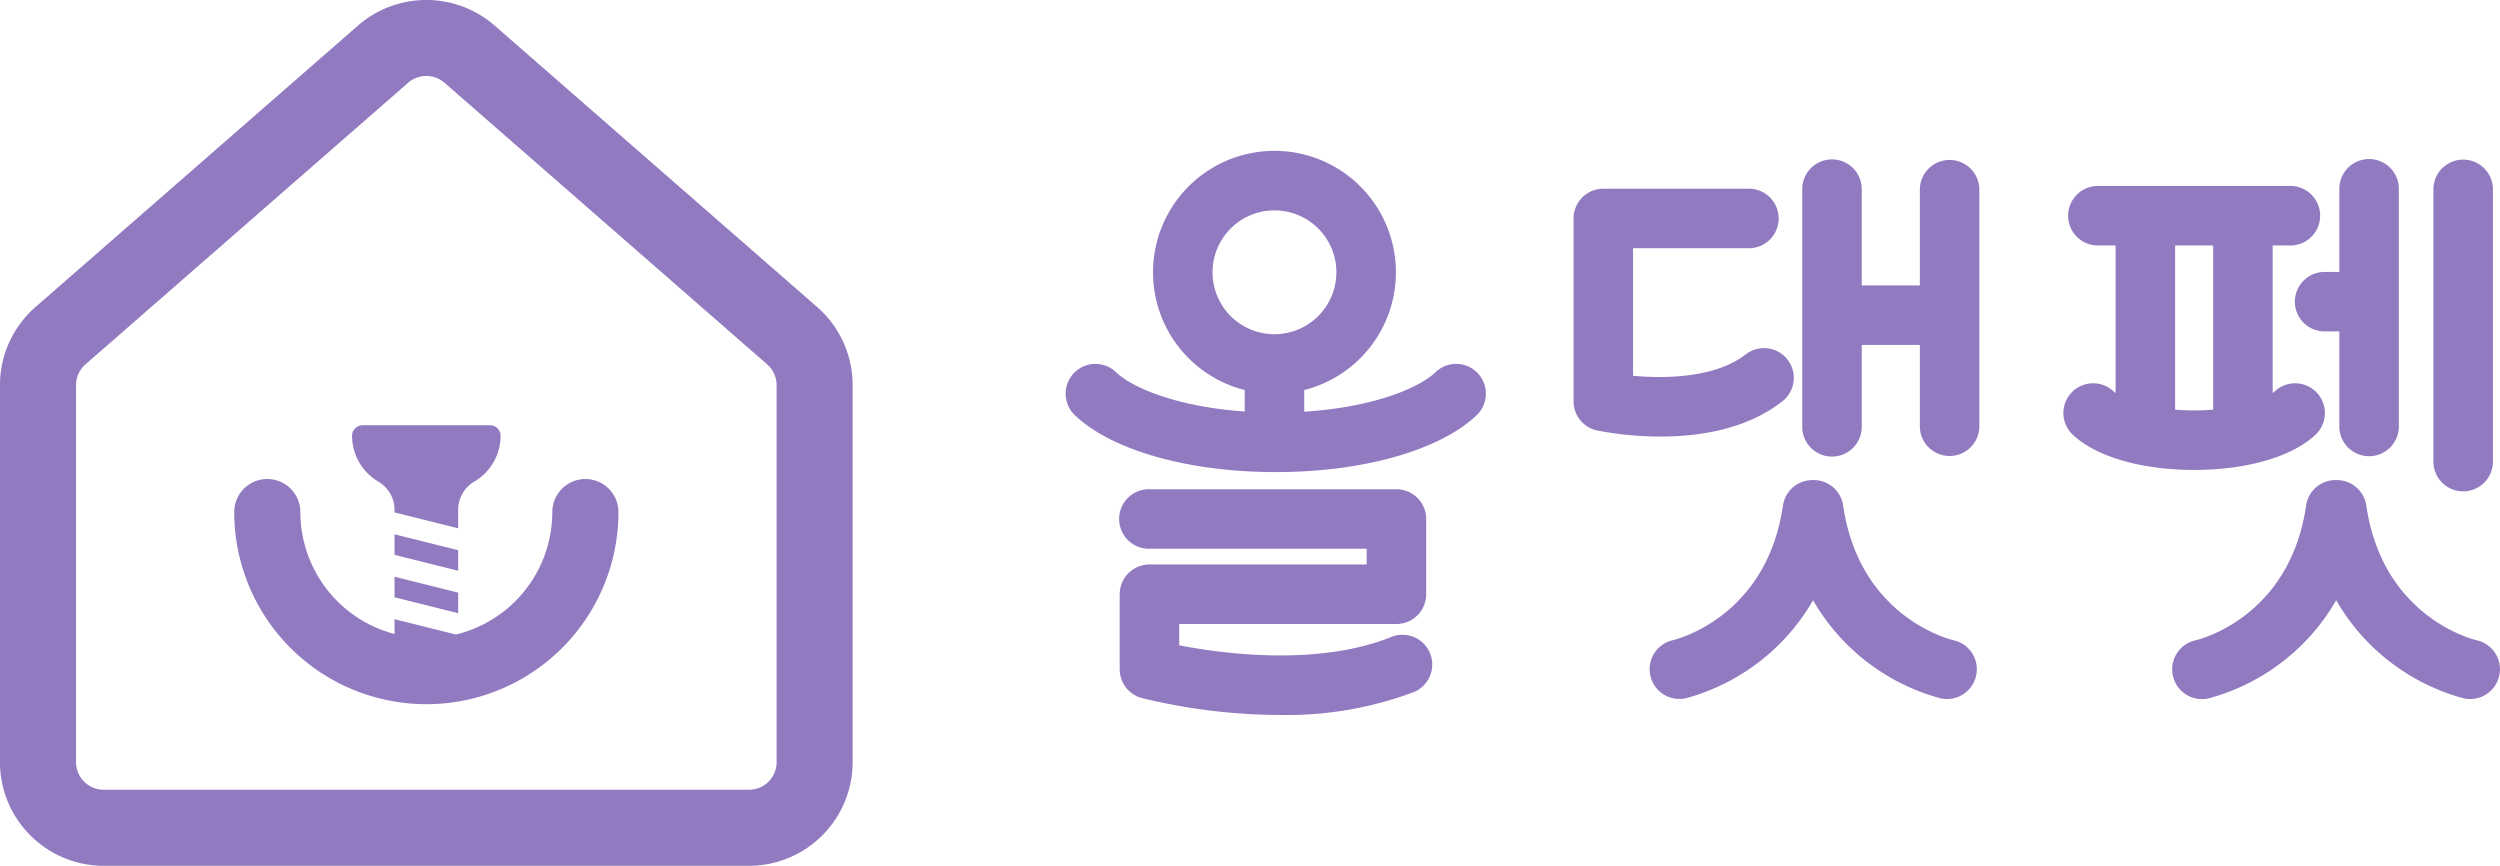
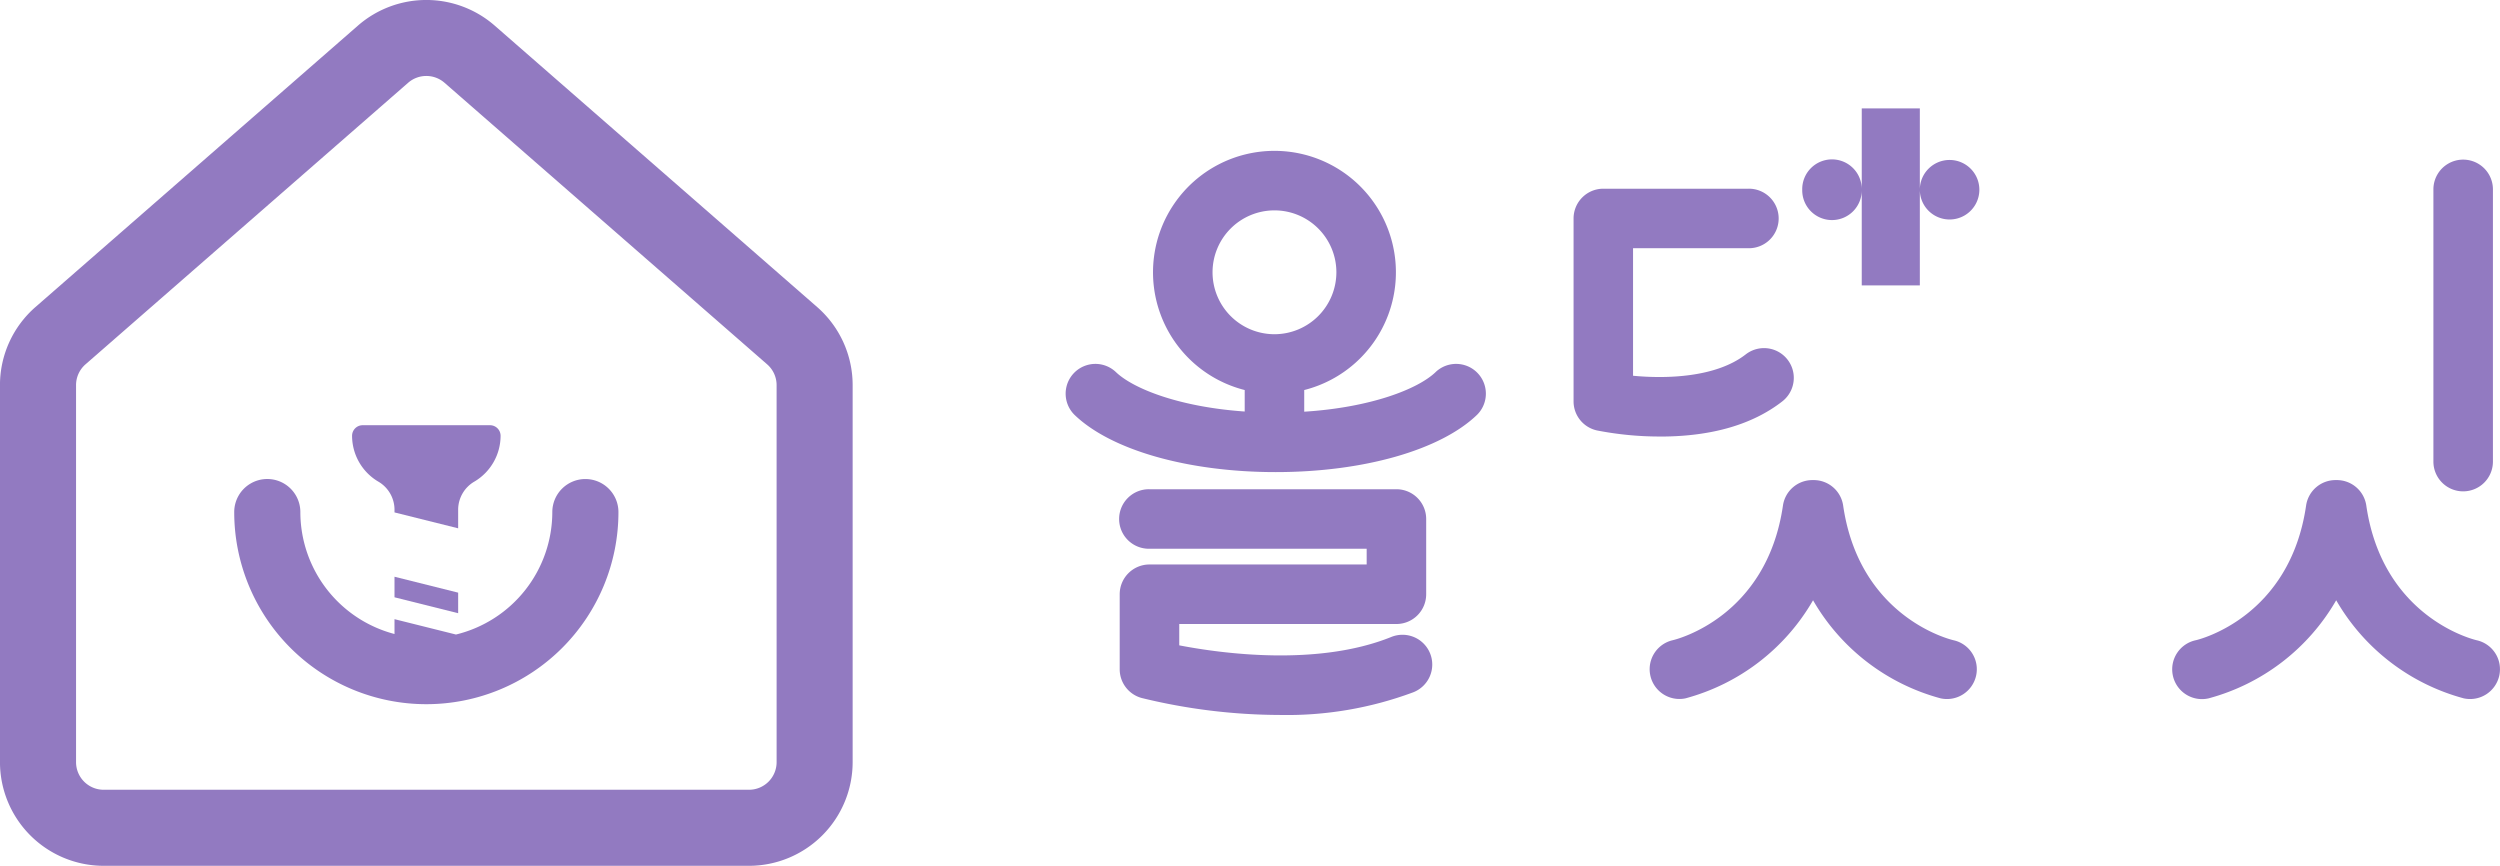
<svg xmlns="http://www.w3.org/2000/svg" id="그룹_2686" data-name="그룹 2686" width="225.534" height="78.107" viewBox="0 0 225.534 78.107">
  <g id="그룹_1296" data-name="그룹 1296" transform="translate(96.1 13.606)">
    <path id="패스_219" data-name="패스 219" d="M686.219,643.3c-1.6,1.554-5.891,3.212-11.872,3.59v-1.954a10.956,10.956,0,1,0-5.37,0v1.938c-5.858-.407-10.053-2.041-11.637-3.575a2.685,2.685,0,0,0-3.735,3.857c3.3,3.2,10.266,5.183,18.174,5.183s14.873-1.986,18.174-5.183a2.685,2.685,0,0,0-3.735-3.857Zm-14.557-3.4a5.586,5.586,0,1,1,5.586-5.587A5.593,5.593,0,0,1,671.662,639.9Z" transform="translate(-652.788 -623.355)" fill="#927AC1" />
-     <path id="패스_220" data-name="패스 220" d="M977.375,656.361a2.685,2.685,0,0,0-3.735-3.857,1.881,1.881,0,0,1-.194.159V639.35h1.545a2.685,2.685,0,1,0,0-5.369H957.73a2.685,2.685,0,1,0,0,5.369h1.545v13.312a1.894,1.894,0,0,1-.194-.159,2.685,2.685,0,0,0-3.735,3.857c2.095,2.028,6.212,3.239,11.015,3.239S975.28,658.389,977.375,656.361Zm-12.73-17.01h3.432v14.81c-.54.044-1.109.07-1.716.07s-1.177-.027-1.716-.07Z" transform="translate(-864.519 -630.811)" fill="#927AC1" />
    <path id="패스_221" data-name="패스 221" d="M693.729,739.041c-6.637,2.664-15.265,1.485-19.1.745v-1.925H694.22a2.685,2.685,0,0,0,2.685-2.685v-6.788a2.685,2.685,0,0,0-2.685-2.685H671.941a2.685,2.685,0,1,0,0,5.369h19.595v1.419H671.941a2.685,2.685,0,0,0-2.685,2.685v6.768a2.685,2.685,0,0,0,1.992,2.594,53.082,53.082,0,0,0,12.46,1.529,32.645,32.645,0,0,0,12.022-2.043,2.685,2.685,0,1,0-2-4.983Z" transform="translate(-664.344 -695.173)" fill="#927AC1" />
    <path id="패스_222" data-name="패스 222" d="M814.473,657.174c4.537-.023,8.2-1.09,10.874-3.174a2.685,2.685,0,1,0-3.3-4.238c-2.709,2.107-7.223,2.209-10.166,1.927V640.184h10.4a2.685,2.685,0,1,0,0-5.369H809.2a2.685,2.685,0,0,0-2.685,2.685V654a2.684,2.684,0,0,0,2.113,2.623,29.4,29.4,0,0,0,5.7.548Z" transform="translate(-760.658 -631.397)" fill="#927AC1" />
-     <path id="패스_223" data-name="패스 223" d="M888.964,626.121a2.685,2.685,0,0,0-2.685,2.685v8.632h-5.24v-8.632a2.685,2.685,0,1,0-5.369,0v21.336a2.685,2.685,0,1,0,5.369,0v-7.335h5.24v7.335a2.685,2.685,0,1,0,5.37,0V628.806A2.685,2.685,0,0,0,888.964,626.121Z" transform="translate(-809.184 -625.296)" fill="#927AC1" />
+     <path id="패스_223" data-name="패스 223" d="M888.964,626.121a2.685,2.685,0,0,0-2.685,2.685v8.632h-5.24v-8.632a2.685,2.685,0,1,0-5.369,0a2.685,2.685,0,1,0,5.369,0v-7.335h5.24v7.335a2.685,2.685,0,1,0,5.37,0V628.806A2.685,2.685,0,0,0,888.964,626.121Z" transform="translate(-809.184 -625.296)" fill="#927AC1" />
    <path id="패스_224" data-name="패스 224" d="M856.874,737.385c-.346-.081-8.492-2.09-9.957-12.149a2.685,2.685,0,0,0-2.657-2.3h-.118a2.685,2.685,0,0,0-2.657,2.3c-1.465,10.06-9.612,12.069-9.94,12.145a2.685,2.685,0,0,0,1.146,5.246,18.97,18.97,0,0,0,11.51-8.849,18.969,18.969,0,0,0,11.51,8.849,2.693,2.693,0,0,0,3.2-2.048A2.677,2.677,0,0,0,856.874,737.385Z" transform="translate(-776.739 -693.232)" fill="#927AC1" />
    <path id="패스_225" data-name="패스 225" d="M1069.234,655.942a2.685,2.685,0,0,0,2.685-2.685V628.7a2.685,2.685,0,1,0-5.37,0v24.558A2.685,2.685,0,0,0,1069.234,655.942Z" transform="translate(-943.123 -625.221)" fill="#927AC1" />
    <path id="패스_226" data-name="패스 226" d="M1015.086,737.385c-.346-.081-8.492-2.09-9.957-12.149a2.685,2.685,0,0,0-2.657-2.3h-.118a2.685,2.685,0,0,0-2.657,2.3c-1.465,10.06-9.611,12.069-9.94,12.145a2.685,2.685,0,1,0,1.146,5.246,18.969,18.969,0,0,0,11.51-8.849,18.97,18.97,0,0,0,11.51,8.849,2.693,2.693,0,0,0,3.2-2.048A2.677,2.677,0,0,0,1015.086,737.385Z" transform="translate(-887.756 -693.232)" fill="#927AC1" />
-     <path id="패스_227" data-name="패스 227" d="M1024.655,638.829a2.685,2.685,0,0,0,2.685,2.685h1.325v8.521a2.685,2.685,0,1,0,5.369,0V628.7a2.685,2.685,0,1,0-5.369,0v7.446h-1.325A2.685,2.685,0,0,0,1024.655,638.829Z" transform="translate(-913.726 -625.221)" fill="#927AC1" />
  </g>
  <g id="그룹_1297" data-name="그룹 1297" transform="translate(0 0)">
    <path id="패스_228" data-name="패스 228" d="M404.353,605.442l-29.111-25.406a9.385,9.385,0,0,0-12.3,0l-29.111,25.406a9.348,9.348,0,0,0-3.2,7.044V646.5a9.36,9.36,0,0,0,9.35,9.35h58.223a9.36,9.36,0,0,0,9.349-9.35V612.486A9.348,9.348,0,0,0,404.353,605.442ZM400.694,646.5a2.491,2.491,0,0,1-2.488,2.489H339.983a2.492,2.492,0,0,1-2.489-2.489V612.486a2.488,2.488,0,0,1,.852-1.875l29.111-25.406a2.5,2.5,0,0,1,3.273,0l29.111,25.406a2.487,2.487,0,0,1,.852,1.875Z" transform="translate(-330.633 -577.742)" fill="#927AC1" />
    <path id="패스_229" data-name="패스 229" d="M433.146,722.615a2.983,2.983,0,0,0-2.983,2.983,11.383,11.383,0,0,1-8.691,11.044l-5.545-1.386v1.339a11.385,11.385,0,0,1-8.494-11,2.983,2.983,0,1,0-5.966,0,17.331,17.331,0,1,0,34.662,0A2.983,2.983,0,0,0,433.146,722.615Z" transform="translate(-380.337 -679.399)" fill="#927AC1" />
-     <path id="패스_230" data-name="패스 230" d="M455.683,740.763l-5.742-1.435v1.855l5.742,1.436Z" transform="translate(-414.351 -691.127)" fill="#927AC1" />
    <path id="패스_231" data-name="패스 231" d="M449.941,754.014l5.742,1.436v-1.855l-5.742-1.436Z" transform="translate(-414.351 -700.13)" fill="#927AC1" />
    <path id="패스_232" data-name="패스 232" d="M439.444,711.411a2.943,2.943,0,0,1,1.493,2.517v.281l5.742,1.435v-1.717a2.94,2.94,0,0,1,1.493-2.516,4.813,4.813,0,0,0,2.335-4.112.957.957,0,0,0-.957-.957H438.066a.957.957,0,0,0-.957.957A4.809,4.809,0,0,0,439.444,711.411Z" transform="translate(-405.347 -667.982)" fill="#927AC1" />
  </g>
</svg>